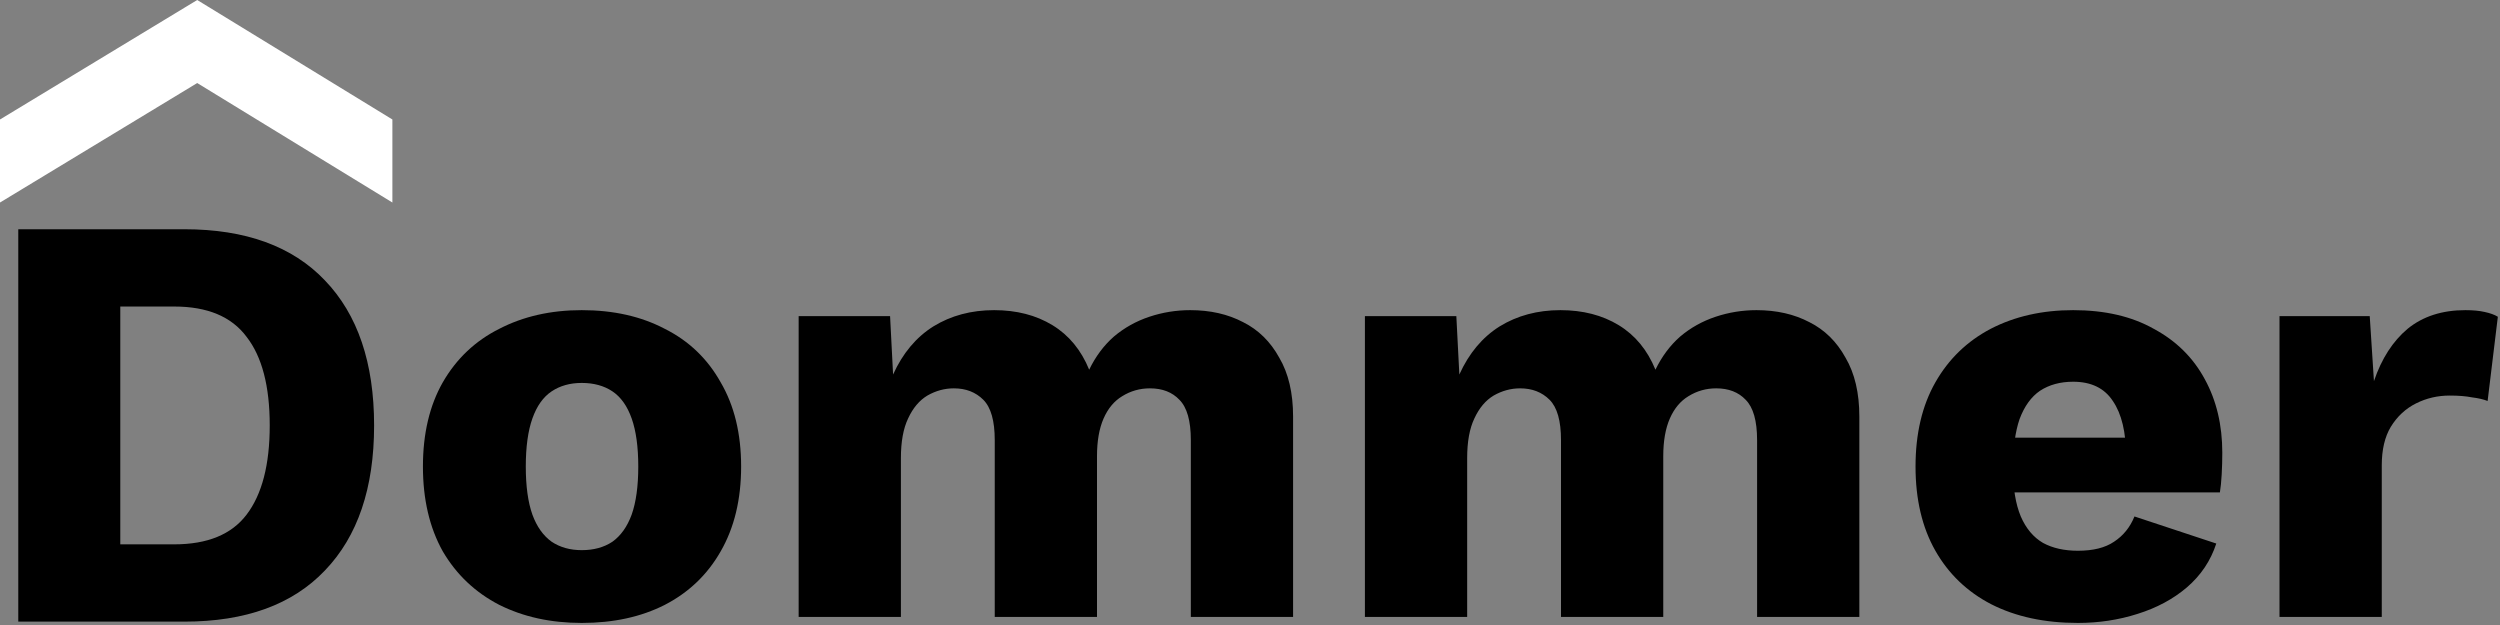
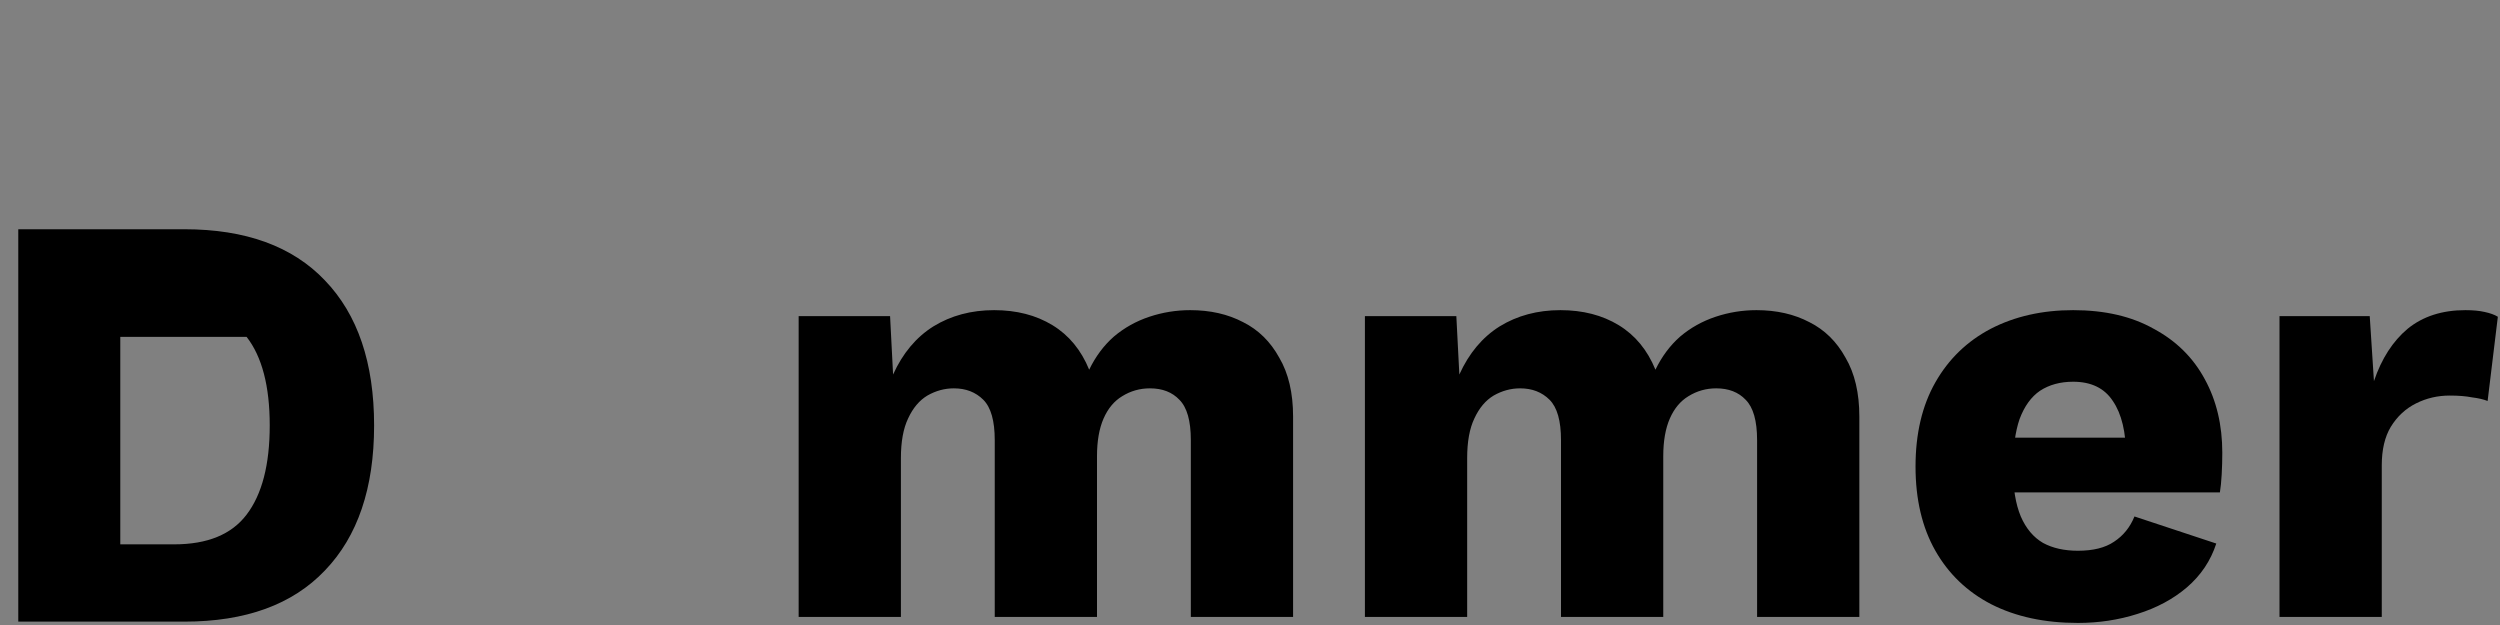
<svg xmlns="http://www.w3.org/2000/svg" width="1064" height="266" viewBox="0 0 1064 266" fill="none">
  <rect x="0" y="0" width="1064" height="266" fill="#808080" stroke="none" />
-   <path d="M83.933 0L0 50.854V86.194L83.933 35.339L167 86.194V50.854L83.933 0Z" fill="white" />
-   <path d="M78.452 97.566C104.533 97.566 124.472 104.82 138.27 119.327C152.236 133.834 159.219 154.414 159.219 181.066C159.219 207.719 152.236 228.299 138.27 242.806C124.472 257.313 104.533 264.566 78.452 264.566H7.781L7.781 97.566L78.452 97.566ZM74.161 231.672C88.295 231.672 98.559 227.455 104.953 219.021C111.516 210.418 114.797 197.766 114.797 181.066C114.797 164.366 111.516 151.799 104.953 143.365C98.559 134.762 88.295 130.46 74.161 130.46H51.193L51.193 231.672H74.161Z" fill="black" />
-   <path d="M247.584 132C261.067 132 272.843 134.645 282.912 139.936C293.152 145.056 301.088 152.651 306.72 162.72C312.523 172.619 315.424 184.565 315.424 198.56C315.424 212.555 312.523 224.587 306.72 234.656C301.088 244.555 293.152 252.149 282.912 257.44C272.843 262.56 261.067 265.12 247.584 265.12C234.443 265.12 222.752 262.56 212.512 257.44C202.272 252.149 194.251 244.555 188.448 234.656C182.816 224.587 180 212.555 180 198.56C180 184.565 182.816 172.619 188.448 162.72C194.251 152.651 202.272 145.056 212.512 139.936C222.752 134.645 234.443 132 247.584 132ZM247.584 162.976C242.635 162.976 238.368 164.171 234.784 166.56C231.2 168.949 228.469 172.789 226.592 178.08C224.715 183.371 223.776 190.197 223.776 198.56C223.776 206.923 224.715 213.749 226.592 219.04C228.469 224.16 231.2 228 234.784 230.56C238.368 232.949 242.635 234.144 247.584 234.144C252.704 234.144 257.056 232.949 260.64 230.56C264.224 228 266.955 224.16 268.832 219.04C270.709 213.749 271.648 206.923 271.648 198.56C271.648 190.197 270.709 183.371 268.832 178.08C266.955 172.789 264.224 168.949 260.64 166.56C257.056 164.171 252.704 162.976 247.584 162.976Z" fill="black" />
+   <path d="M78.452 97.566C104.533 97.566 124.472 104.82 138.27 119.327C152.236 133.834 159.219 154.414 159.219 181.066C159.219 207.719 152.236 228.299 138.27 242.806C124.472 257.313 104.533 264.566 78.452 264.566H7.781L7.781 97.566L78.452 97.566ZM74.161 231.672C88.295 231.672 98.559 227.455 104.953 219.021C111.516 210.418 114.797 197.766 114.797 181.066C114.797 164.366 111.516 151.799 104.953 143.365H51.193L51.193 231.672H74.161Z" fill="black" />
  <path d="M339.906 262.56V134.56H378.818L380.098 159.392C384.194 150.347 389.911 143.52 397.25 138.912C404.759 134.304 413.378 132 423.106 132C432.663 132 440.941 134.133 447.938 138.4C454.935 142.667 460.141 148.981 463.554 157.344C466.285 151.712 469.783 147.019 474.05 143.264C478.487 139.509 483.522 136.693 489.154 134.816C494.786 132.939 500.589 132 506.562 132C515.095 132 522.605 133.707 529.09 137.12C535.575 140.363 540.695 145.397 544.45 152.224C548.375 158.88 550.338 167.243 550.338 177.312V262.56H506.818V187.296C506.818 179.104 505.197 173.387 501.954 170.144C498.882 166.901 494.701 165.28 489.41 165.28C485.143 165.28 481.218 166.389 477.634 168.608C474.221 170.656 471.575 173.813 469.698 178.08C467.821 182.347 466.882 187.723 466.882 194.208V262.56H423.362V187.296C423.362 179.104 421.741 173.387 418.498 170.144C415.255 166.901 411.074 165.28 405.954 165.28C402.029 165.28 398.274 166.304 394.69 168.352C391.277 170.4 388.546 173.643 386.498 178.08C384.45 182.347 383.426 187.979 383.426 194.976V262.56H339.906Z" fill="black" />
  <path d="M580.906 262.56V134.56H619.818L621.098 159.392C625.194 150.347 630.911 143.52 638.25 138.912C645.759 134.304 654.378 132 664.106 132C673.663 132 681.941 134.133 688.938 138.4C695.935 142.667 701.141 148.981 704.554 157.344C707.285 151.712 710.783 147.019 715.05 143.264C719.487 139.509 724.522 136.693 730.154 134.816C735.786 132.939 741.589 132 747.562 132C756.095 132 763.605 133.707 770.09 137.12C776.575 140.363 781.695 145.397 785.45 152.224C789.375 158.88 791.338 167.243 791.338 177.312V262.56H747.818V187.296C747.818 179.104 746.197 173.387 742.954 170.144C739.882 166.901 735.701 165.28 730.41 165.28C726.143 165.28 722.218 166.389 718.634 168.608C715.221 170.656 712.575 173.813 710.698 178.08C708.821 182.347 707.882 187.723 707.882 194.208V262.56H664.362V187.296C664.362 179.104 662.741 173.387 659.498 170.144C656.255 166.901 652.074 165.28 646.954 165.28C643.029 165.28 639.274 166.304 635.69 168.352C632.277 170.4 629.546 173.643 627.498 178.08C625.45 182.347 624.426 187.979 624.426 194.976V262.56H580.906Z" fill="black" />
  <path d="M884.37 265.12C870.205 265.12 857.917 262.475 847.506 257.184C837.266 251.893 829.33 244.299 823.698 234.4C818.066 224.501 815.25 212.555 815.25 198.56C815.25 184.565 818.066 172.619 823.698 162.72C829.33 152.821 837.181 145.227 847.25 139.936C857.49 134.645 869.181 132 882.322 132C895.805 132 907.239 134.645 916.626 139.936C926.183 145.056 933.437 152.224 938.386 161.44C943.335 170.485 945.81 180.896 945.81 192.672C945.81 195.744 945.725 198.816 945.554 201.888C945.383 204.96 945.127 207.52 944.786 209.568H843.41V186.272H925.586L904.85 194.208C904.85 183.968 902.973 176.117 899.218 170.656C895.634 165.195 890.002 162.464 882.322 162.464C876.861 162.464 872.167 163.744 868.242 166.304C864.487 168.864 861.586 172.875 859.538 178.336C857.661 183.797 856.722 190.795 856.722 199.328C856.722 207.691 857.831 214.517 860.05 219.808C862.269 224.928 865.426 228.683 869.522 231.072C873.618 233.291 878.567 234.4 884.37 234.4C890.855 234.4 895.975 233.12 899.73 230.56C903.655 228 906.557 224.416 908.434 219.808L943.25 231.328C940.861 238.667 936.679 244.896 930.706 250.016C924.903 254.965 917.906 258.72 909.714 261.28C901.693 263.84 893.245 265.12 884.37 265.12Z" fill="black" />
  <path d="M970.156 262.56V134.56H1008.56L1010.35 162.208C1013.59 152.651 1018.37 145.227 1024.68 139.936C1031.17 134.645 1039.36 132 1049.26 132C1052.5 132 1055.23 132.256 1057.45 132.768C1059.84 133.28 1061.72 133.963 1063.08 134.816L1058.73 170.656C1057.03 169.973 1054.81 169.461 1052.08 169.12C1049.52 168.608 1046.36 168.352 1042.6 168.352C1037.48 168.352 1032.71 169.461 1028.27 171.68C1023.83 173.899 1020.25 177.227 1017.52 181.664C1014.96 185.931 1013.68 191.392 1013.68 198.048V262.56H970.156Z" fill="black" />
</svg>